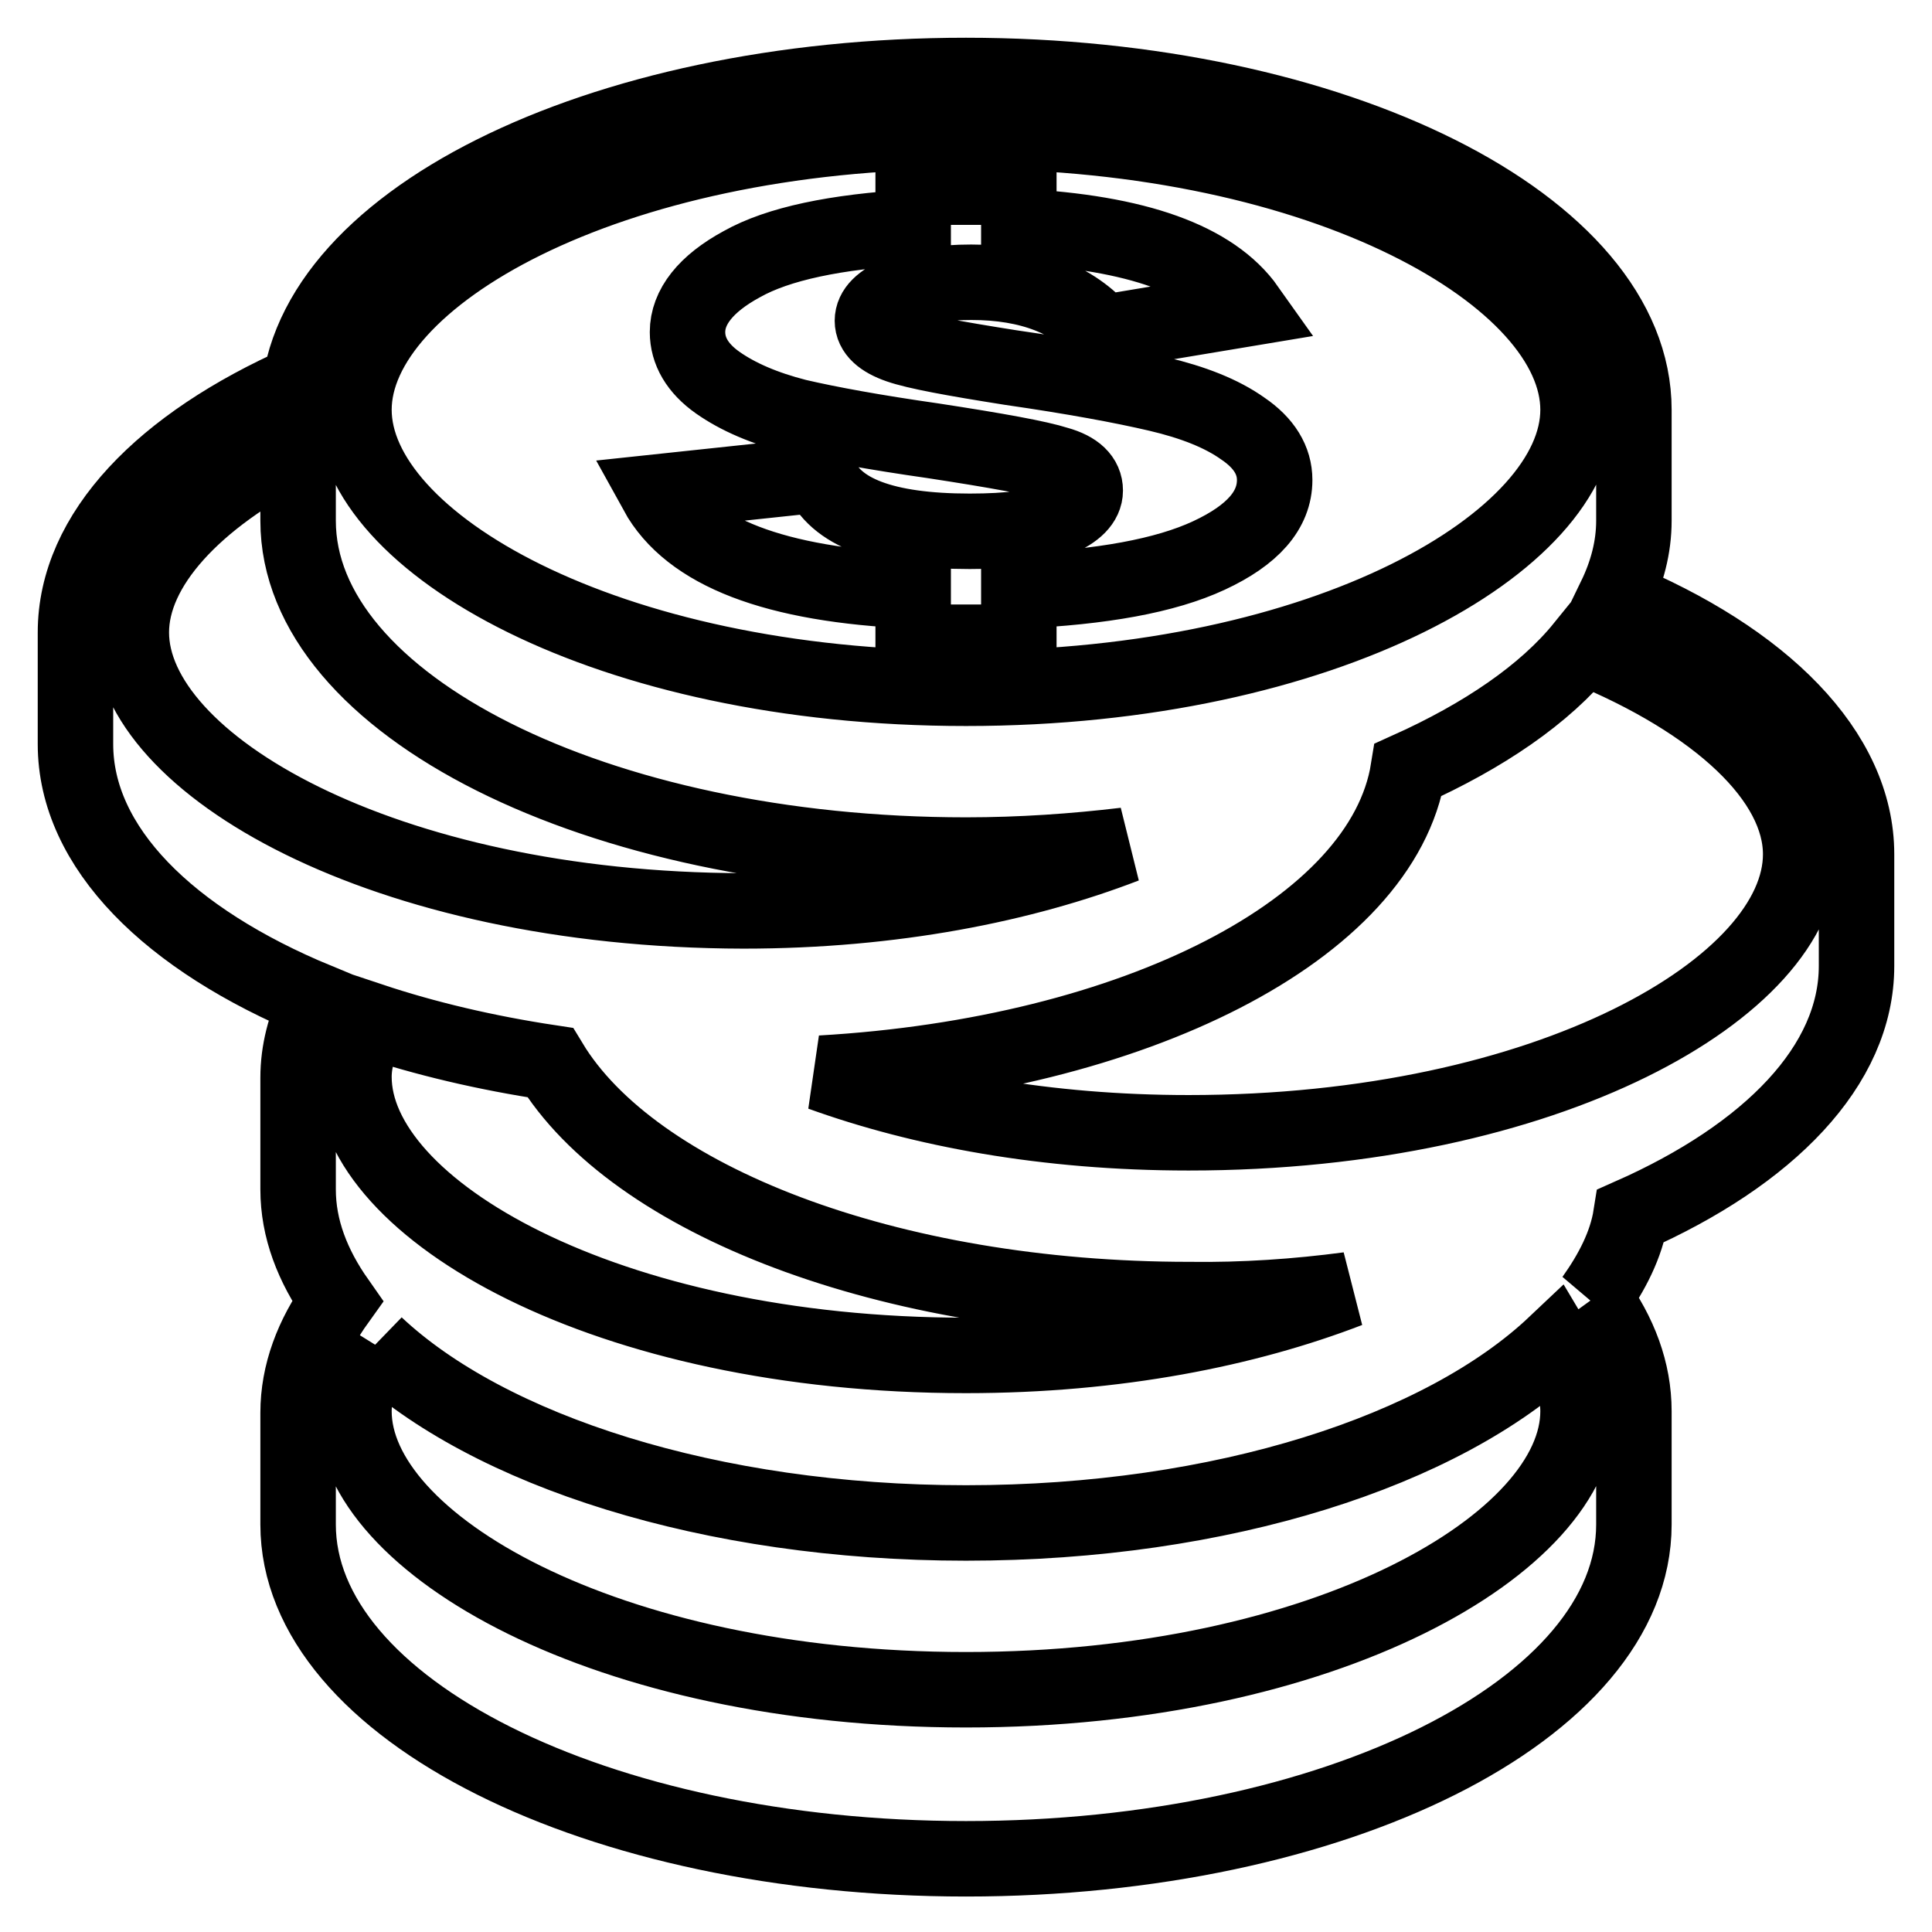
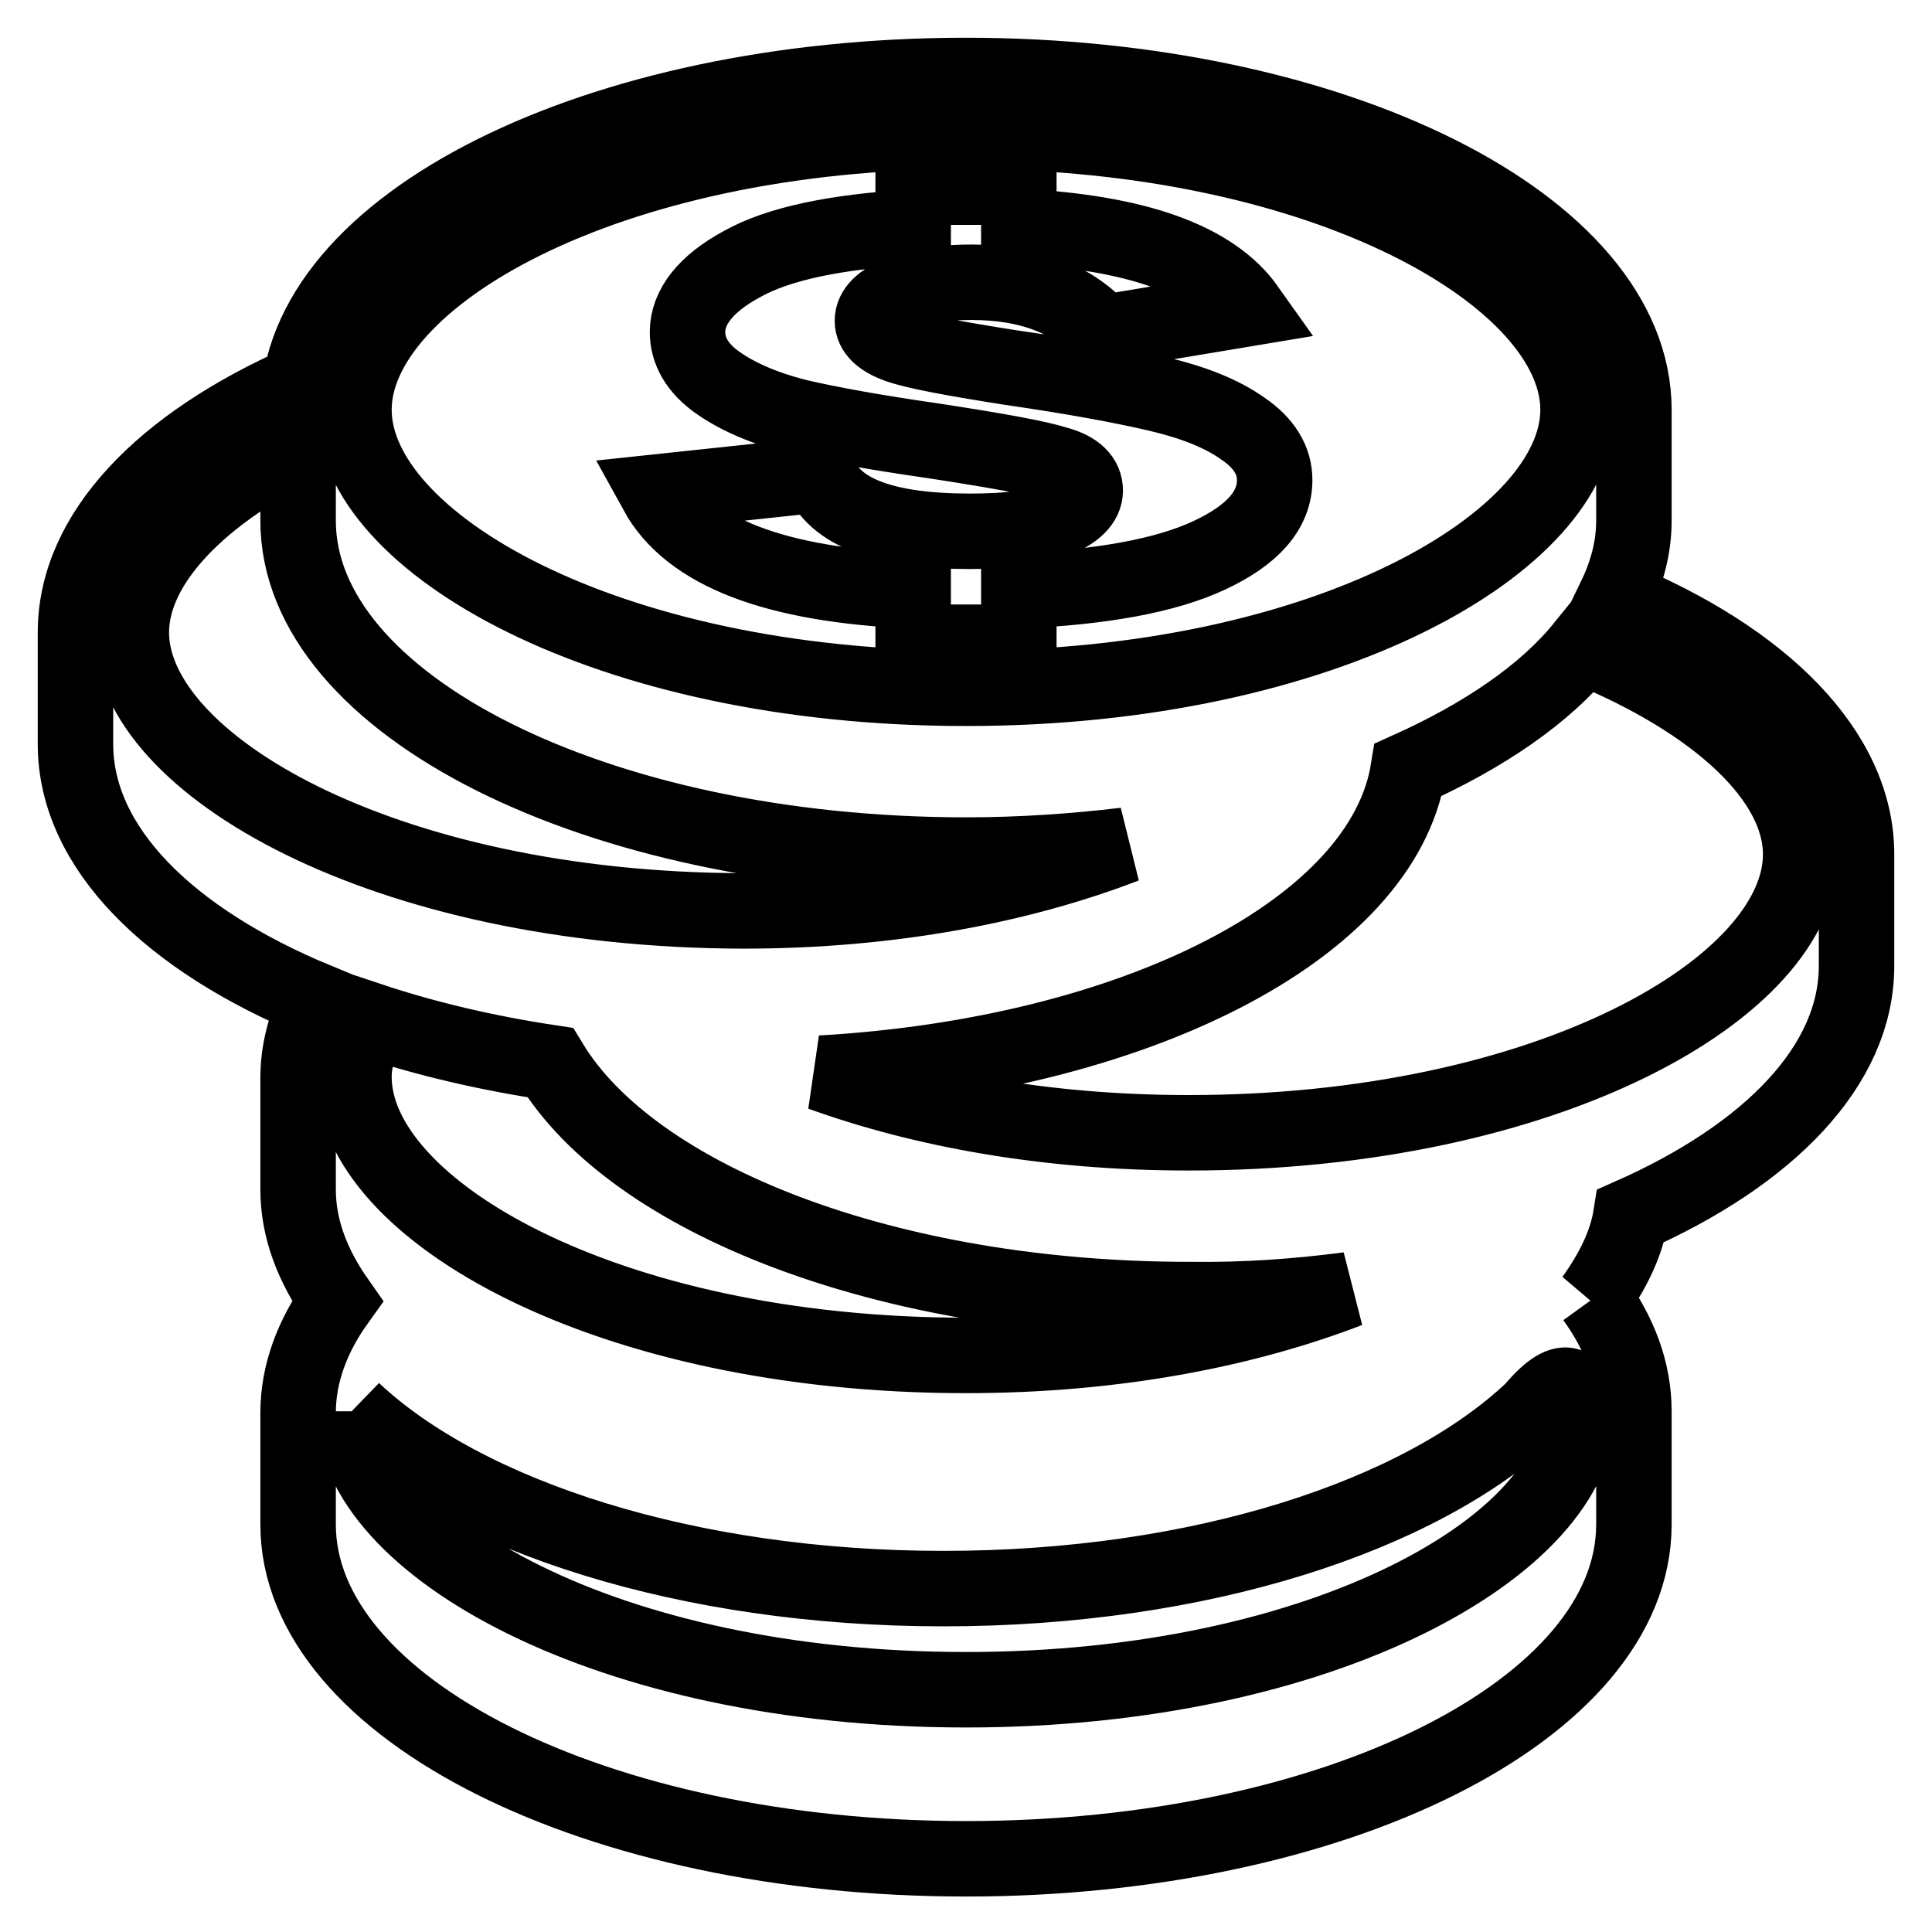
<svg xmlns="http://www.w3.org/2000/svg" version="1.1" x="0px" y="0px" viewBox="0 0 256 256" enable-background="new 0 0 256 256" xml:space="preserve">
  <g>
-     <path stroke-width="10" fill-opacity="0" stroke="#000000" d="M214,79.2L214,79.2c1.6-3.3,2.5-6.7,2.5-10.2V54.3c0-24.4-39.6-44.3-88.5-44.3c-48.9,0-88.5,19.8-88.5,44.3 c0-1.2,0.2-2.4,0.4-3.6C21.6,58.8,10,70.6,10,83.8v14.8c0,13.7,12.4,25.9,32,34l0,0c-1.6,3.3-2.5,6.7-2.5,10.2v14.8 c0,5.2,1.9,10.1,5.2,14.8c-3.3,4.6-5.2,9.6-5.2,14.8v14.8c0,24.4,39.6,44.3,88.5,44.3c48.9,0,88.5-19.8,88.5-44.3V187 c0-5.3-1.9-10.3-5.3-15c0,0-0.1,0.1-0.1,0.1c2.5-3.5,4.4-7.2,5-11C234.4,153,246,141.2,246,128v-14.8C246,99.6,233.6,87.3,214,79.2 z M128,17.4c47.8,0,81.1,19.4,81.1,36.9c0,17.4-33.3,36.9-81.1,36.9c-47.8,0-81.1-19.4-81.1-36.9C46.9,36.8,80.2,17.4,128,17.4z  M17.4,83.8c0-8.6,8.2-17.7,22.1-24.7V69c0,24.4,39.6,44.3,88.5,44.3c7.3,0,14.4-0.5,21.1-1.3c-13.5,5.2-30.7,8.7-50.6,8.7 C50.7,120.6,17.4,101.2,17.4,83.8z M209.1,187c0,17.4-33.3,36.9-81.1,36.9c-47.8,0-81.1-19.4-81.1-36.9c0-2.9,1.2-5.8,3-8.7 c0,0,0,0-0.1-0.1c14.9,14,44.3,23.6,78.2,23.6c34,0,63.2-9.6,78.1-23.7c0,0,0,0,0,0C207.9,181.1,209.1,184,209.1,187z M178.7,170.9 c-13.5,5.2-30.7,8.7-50.7,8.7c-47.8,0-81.1-19.4-81.1-36.9c0-2.5,0.9-5,2.2-7.5c7.2,2.4,15.2,4.3,23.8,5.6 c11,18.2,44.7,31.4,84.7,31.4C164.8,172.3,171.9,171.8,178.7,170.9C178.7,170.9,178.7,170.9,178.7,170.9z M157.5,150.1 c-18.9,0-35.4-3.1-48.7-7.9c41.6-2.4,74.4-19.1,77.8-40.2c10-4.5,18.1-10,23.2-16.3c0,0,0,0,0,0c17.9,7.3,28.8,17.6,28.8,27.5 C238.6,130.7,205.3,150.1,157.5,150.1z M143.8,65c0-1.6-1.2-2.8-3.7-3.5c-2.5-0.8-8-1.8-16.5-3.1c-7.7-1.1-13.7-2.2-18-3.2 c-4.3-1.1-7.8-2.6-10.5-4.5c-2.7-1.9-4-4.2-4-6.7c0-3.3,2.4-6.4,7.2-9c4.8-2.7,12.4-4.3,22.7-4.9v-5.3h14V30 c15.6,0.8,25.7,4.4,30.3,10.9l-19.2,3.2c-3.8-4.4-9.6-6.7-17.4-6.7c-3.9,0-7.1,0.5-9.5,1.5c-2.4,1-3.6,2.2-3.6,3.6 c0,1.4,1.2,2.5,3.5,3.3c2.3,0.8,7.2,1.7,14.8,2.9c8.3,1.2,14.8,2.4,19.5,3.5c4.7,1.1,8.5,2.6,11.3,4.6c2.8,1.9,4.2,4.2,4.2,6.8 c0,4-2.9,7.3-8.7,10c-5.8,2.7-14.2,4.2-25.2,4.7v6.8h-14v-6.8c-18.3-0.8-29.6-5.1-34-13.1l21.6-2.3c2,5,8.6,7.5,19.9,7.5 c5.3,0,9.1-0.5,11.6-1.6C142.5,67.8,143.8,66.5,143.8,65z" />
+     <path stroke-width="10" fill-opacity="0" stroke="#000000" d="M214,79.2L214,79.2c1.6-3.3,2.5-6.7,2.5-10.2V54.3c0-24.4-39.6-44.3-88.5-44.3c-48.9,0-88.5,19.8-88.5,44.3 c0-1.2,0.2-2.4,0.4-3.6C21.6,58.8,10,70.6,10,83.8v14.8c0,13.7,12.4,25.9,32,34l0,0c-1.6,3.3-2.5,6.7-2.5,10.2v14.8 c0,5.2,1.9,10.1,5.2,14.8c-3.3,4.6-5.2,9.6-5.2,14.8v14.8c0,24.4,39.6,44.3,88.5,44.3c48.9,0,88.5-19.8,88.5-44.3V187 c0-5.3-1.9-10.3-5.3-15c0,0-0.1,0.1-0.1,0.1c2.5-3.5,4.4-7.2,5-11C234.4,153,246,141.2,246,128v-14.8C246,99.6,233.6,87.3,214,79.2 z M128,17.4c47.8,0,81.1,19.4,81.1,36.9c0,17.4-33.3,36.9-81.1,36.9c-47.8,0-81.1-19.4-81.1-36.9C46.9,36.8,80.2,17.4,128,17.4z  M17.4,83.8c0-8.6,8.2-17.7,22.1-24.7V69c0,24.4,39.6,44.3,88.5,44.3c7.3,0,14.4-0.5,21.1-1.3c-13.5,5.2-30.7,8.7-50.6,8.7 C50.7,120.6,17.4,101.2,17.4,83.8z M209.1,187c0,17.4-33.3,36.9-81.1,36.9c-47.8,0-81.1-19.4-81.1-36.9c0,0,0,0-0.1-0.1c14.9,14,44.3,23.6,78.2,23.6c34,0,63.2-9.6,78.1-23.7c0,0,0,0,0,0C207.9,181.1,209.1,184,209.1,187z M178.7,170.9 c-13.5,5.2-30.7,8.7-50.7,8.7c-47.8,0-81.1-19.4-81.1-36.9c0-2.5,0.9-5,2.2-7.5c7.2,2.4,15.2,4.3,23.8,5.6 c11,18.2,44.7,31.4,84.7,31.4C164.8,172.3,171.9,171.8,178.7,170.9C178.7,170.9,178.7,170.9,178.7,170.9z M157.5,150.1 c-18.9,0-35.4-3.1-48.7-7.9c41.6-2.4,74.4-19.1,77.8-40.2c10-4.5,18.1-10,23.2-16.3c0,0,0,0,0,0c17.9,7.3,28.8,17.6,28.8,27.5 C238.6,130.7,205.3,150.1,157.5,150.1z M143.8,65c0-1.6-1.2-2.8-3.7-3.5c-2.5-0.8-8-1.8-16.5-3.1c-7.7-1.1-13.7-2.2-18-3.2 c-4.3-1.1-7.8-2.6-10.5-4.5c-2.7-1.9-4-4.2-4-6.7c0-3.3,2.4-6.4,7.2-9c4.8-2.7,12.4-4.3,22.7-4.9v-5.3h14V30 c15.6,0.8,25.7,4.4,30.3,10.9l-19.2,3.2c-3.8-4.4-9.6-6.7-17.4-6.7c-3.9,0-7.1,0.5-9.5,1.5c-2.4,1-3.6,2.2-3.6,3.6 c0,1.4,1.2,2.5,3.5,3.3c2.3,0.8,7.2,1.7,14.8,2.9c8.3,1.2,14.8,2.4,19.5,3.5c4.7,1.1,8.5,2.6,11.3,4.6c2.8,1.9,4.2,4.2,4.2,6.8 c0,4-2.9,7.3-8.7,10c-5.8,2.7-14.2,4.2-25.2,4.7v6.8h-14v-6.8c-18.3-0.8-29.6-5.1-34-13.1l21.6-2.3c2,5,8.6,7.5,19.9,7.5 c5.3,0,9.1-0.5,11.6-1.6C142.5,67.8,143.8,66.5,143.8,65z" />
  </g>
</svg>